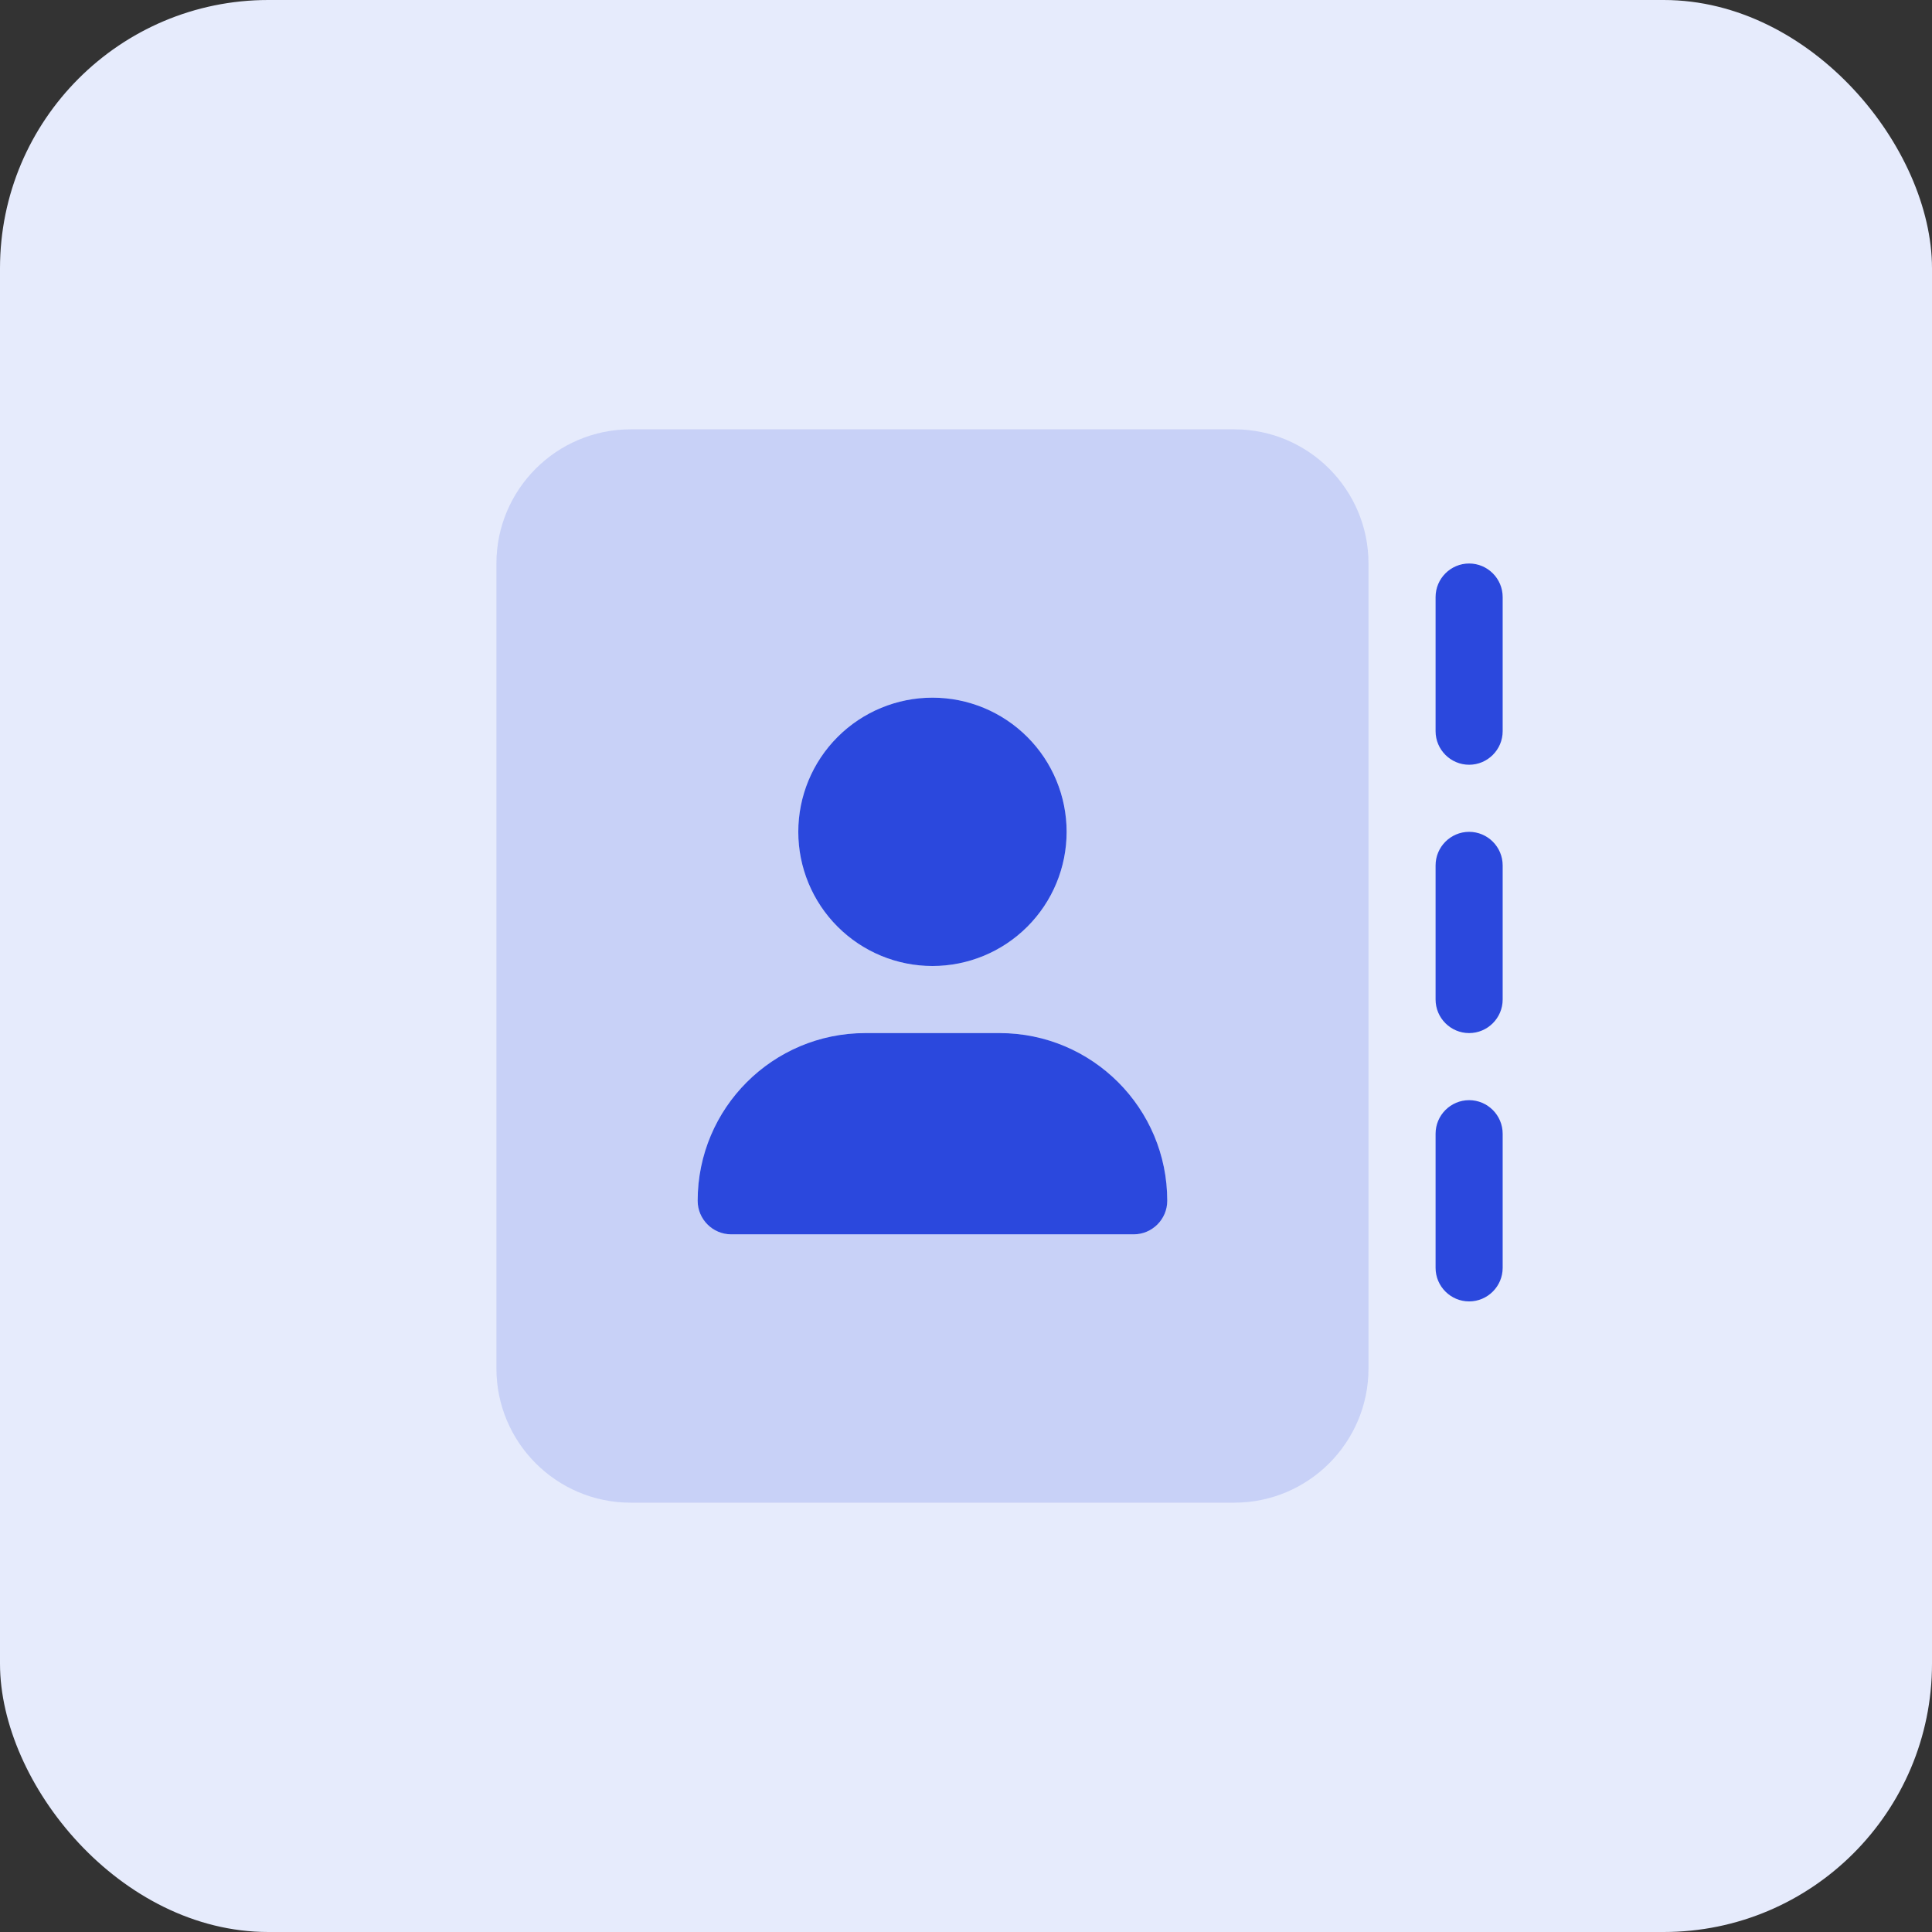
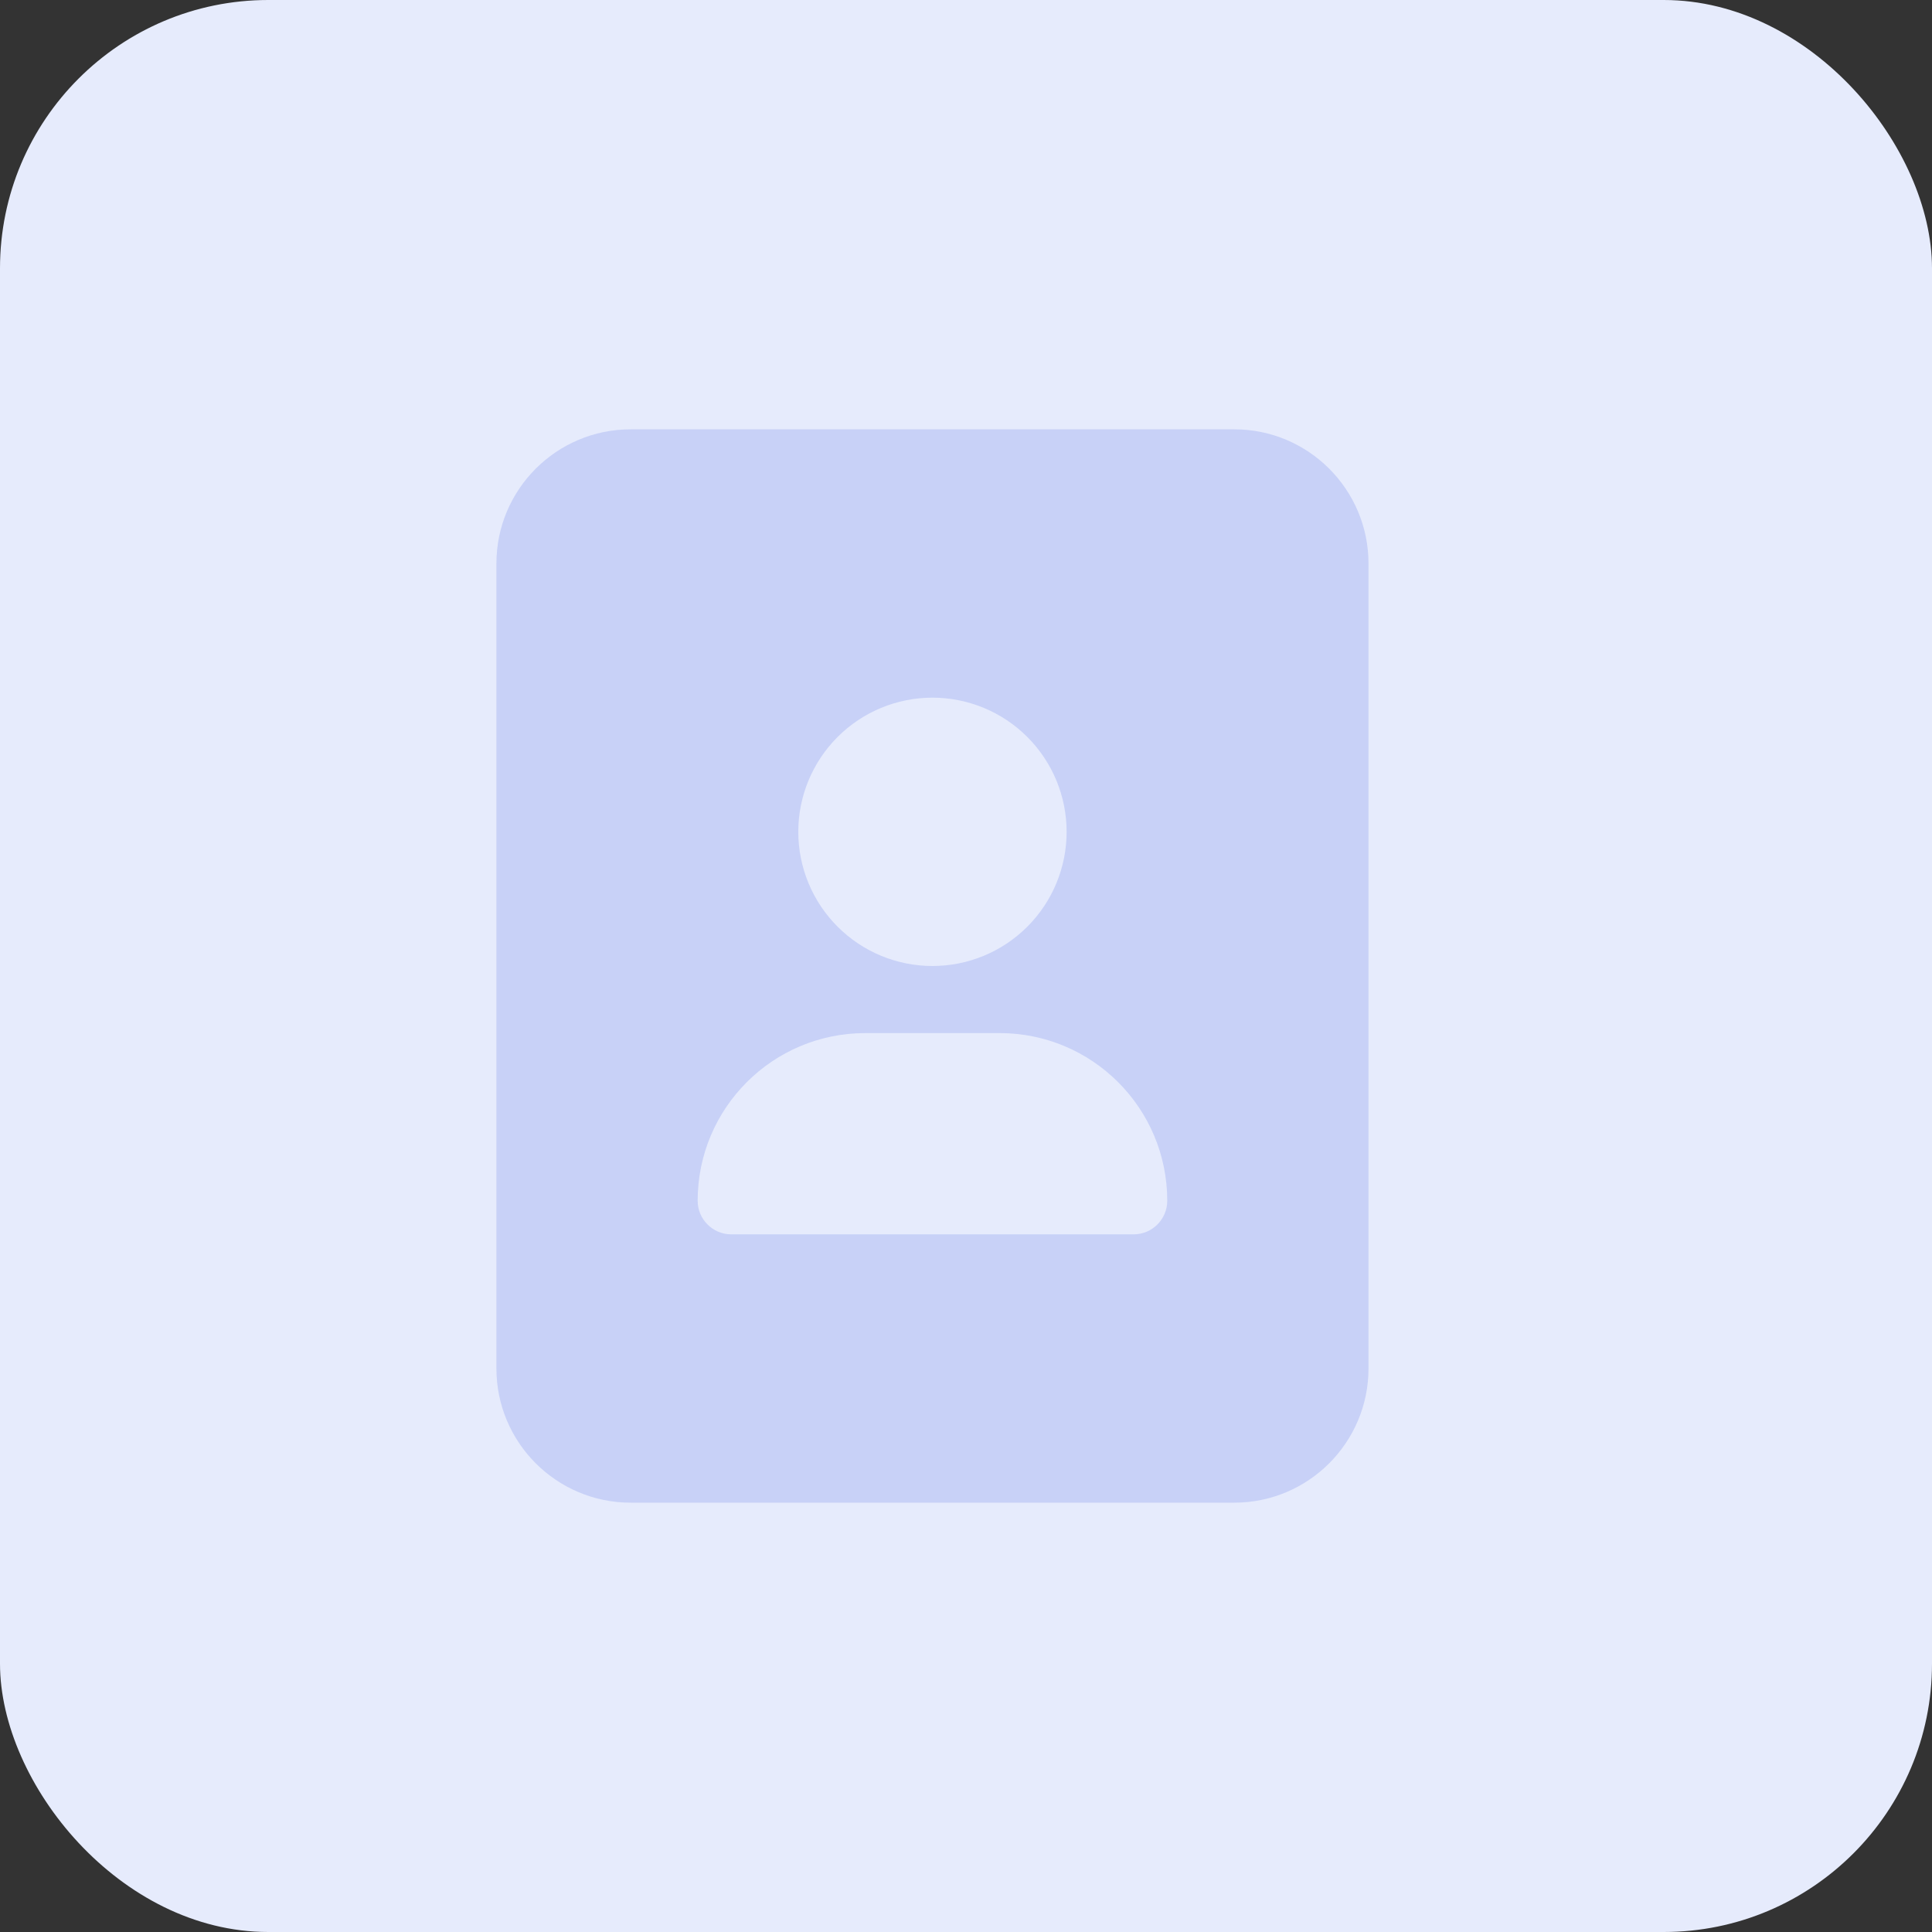
<svg xmlns="http://www.w3.org/2000/svg" width="72" height="72" viewBox="0 0 72 72" fill="none">
  <rect x="0" y="0" width="72" height="72" fill="#333333" stroke="none" />
  <rect width="72" height="72" rx="10" fill="#E6EBFC" />
-   <path d="M54.75 21C55.438 21 56 21.562 56 22.25V27.25C56 27.938 55.438 28.5 54.75 28.5C54.062 28.5 53.5 27.938 53.5 27.25V22.25C53.5 21.562 54.062 21 54.75 21ZM54.75 31C55.438 31 56 31.562 56 32.25V37.25C56 37.938 55.438 38.5 54.75 38.5C54.062 38.5 53.5 37.938 53.5 37.25V32.25C53.5 31.562 54.062 31 54.75 31ZM56 42.25V47.25C56 47.938 55.438 48.5 54.75 48.5C54.062 48.5 53.5 47.938 53.5 47.25V42.25C53.5 41.562 54.062 41 54.75 41C55.438 41 56 41.562 56 42.25ZM26 44.75C26 41.297 28.797 38.5 32.25 38.5H37.25C40.703 38.5 43.5 41.297 43.5 44.75C43.5 45.438 42.938 46 42.25 46H27.25C26.562 46 26 45.438 26 44.75ZM34.75 26C36.076 26 37.348 26.527 38.285 27.465C39.223 28.402 39.75 29.674 39.75 31C39.75 32.326 39.223 33.598 38.285 34.535C37.348 35.473 36.076 36 34.75 36C33.424 36 32.152 35.473 31.215 34.535C30.277 33.598 29.75 32.326 29.75 31C29.75 29.674 30.277 28.402 31.215 27.465C32.152 26.527 33.424 26 34.75 26Z" fill="#2B48DD" />
  <path opacity="0.16" d="M18.5 21C18.5 18.242 20.742 16 23.5 16H46C48.758 16 51 18.242 51 21V51C51 53.758 48.758 56 46 56H23.5C20.742 56 18.5 53.758 18.5 51V21ZM26 44.75C26 45.438 26.562 46 27.25 46H42.25C42.938 46 43.5 45.438 43.5 44.75C43.5 41.297 40.703 38.5 37.25 38.5H32.25C28.797 38.5 26 41.297 26 44.75ZM34.75 36C36.076 36 37.348 35.473 38.285 34.535C39.223 33.598 39.75 32.326 39.75 31C39.75 29.674 39.223 28.402 38.285 27.465C37.348 26.527 36.076 26 34.75 26C33.424 26 32.152 26.527 31.215 27.465C30.277 28.402 29.75 29.674 29.75 31C29.75 32.326 30.277 33.598 31.215 34.535C32.152 35.473 33.424 36 34.75 36Z" fill="#2B48DD" />
</svg>